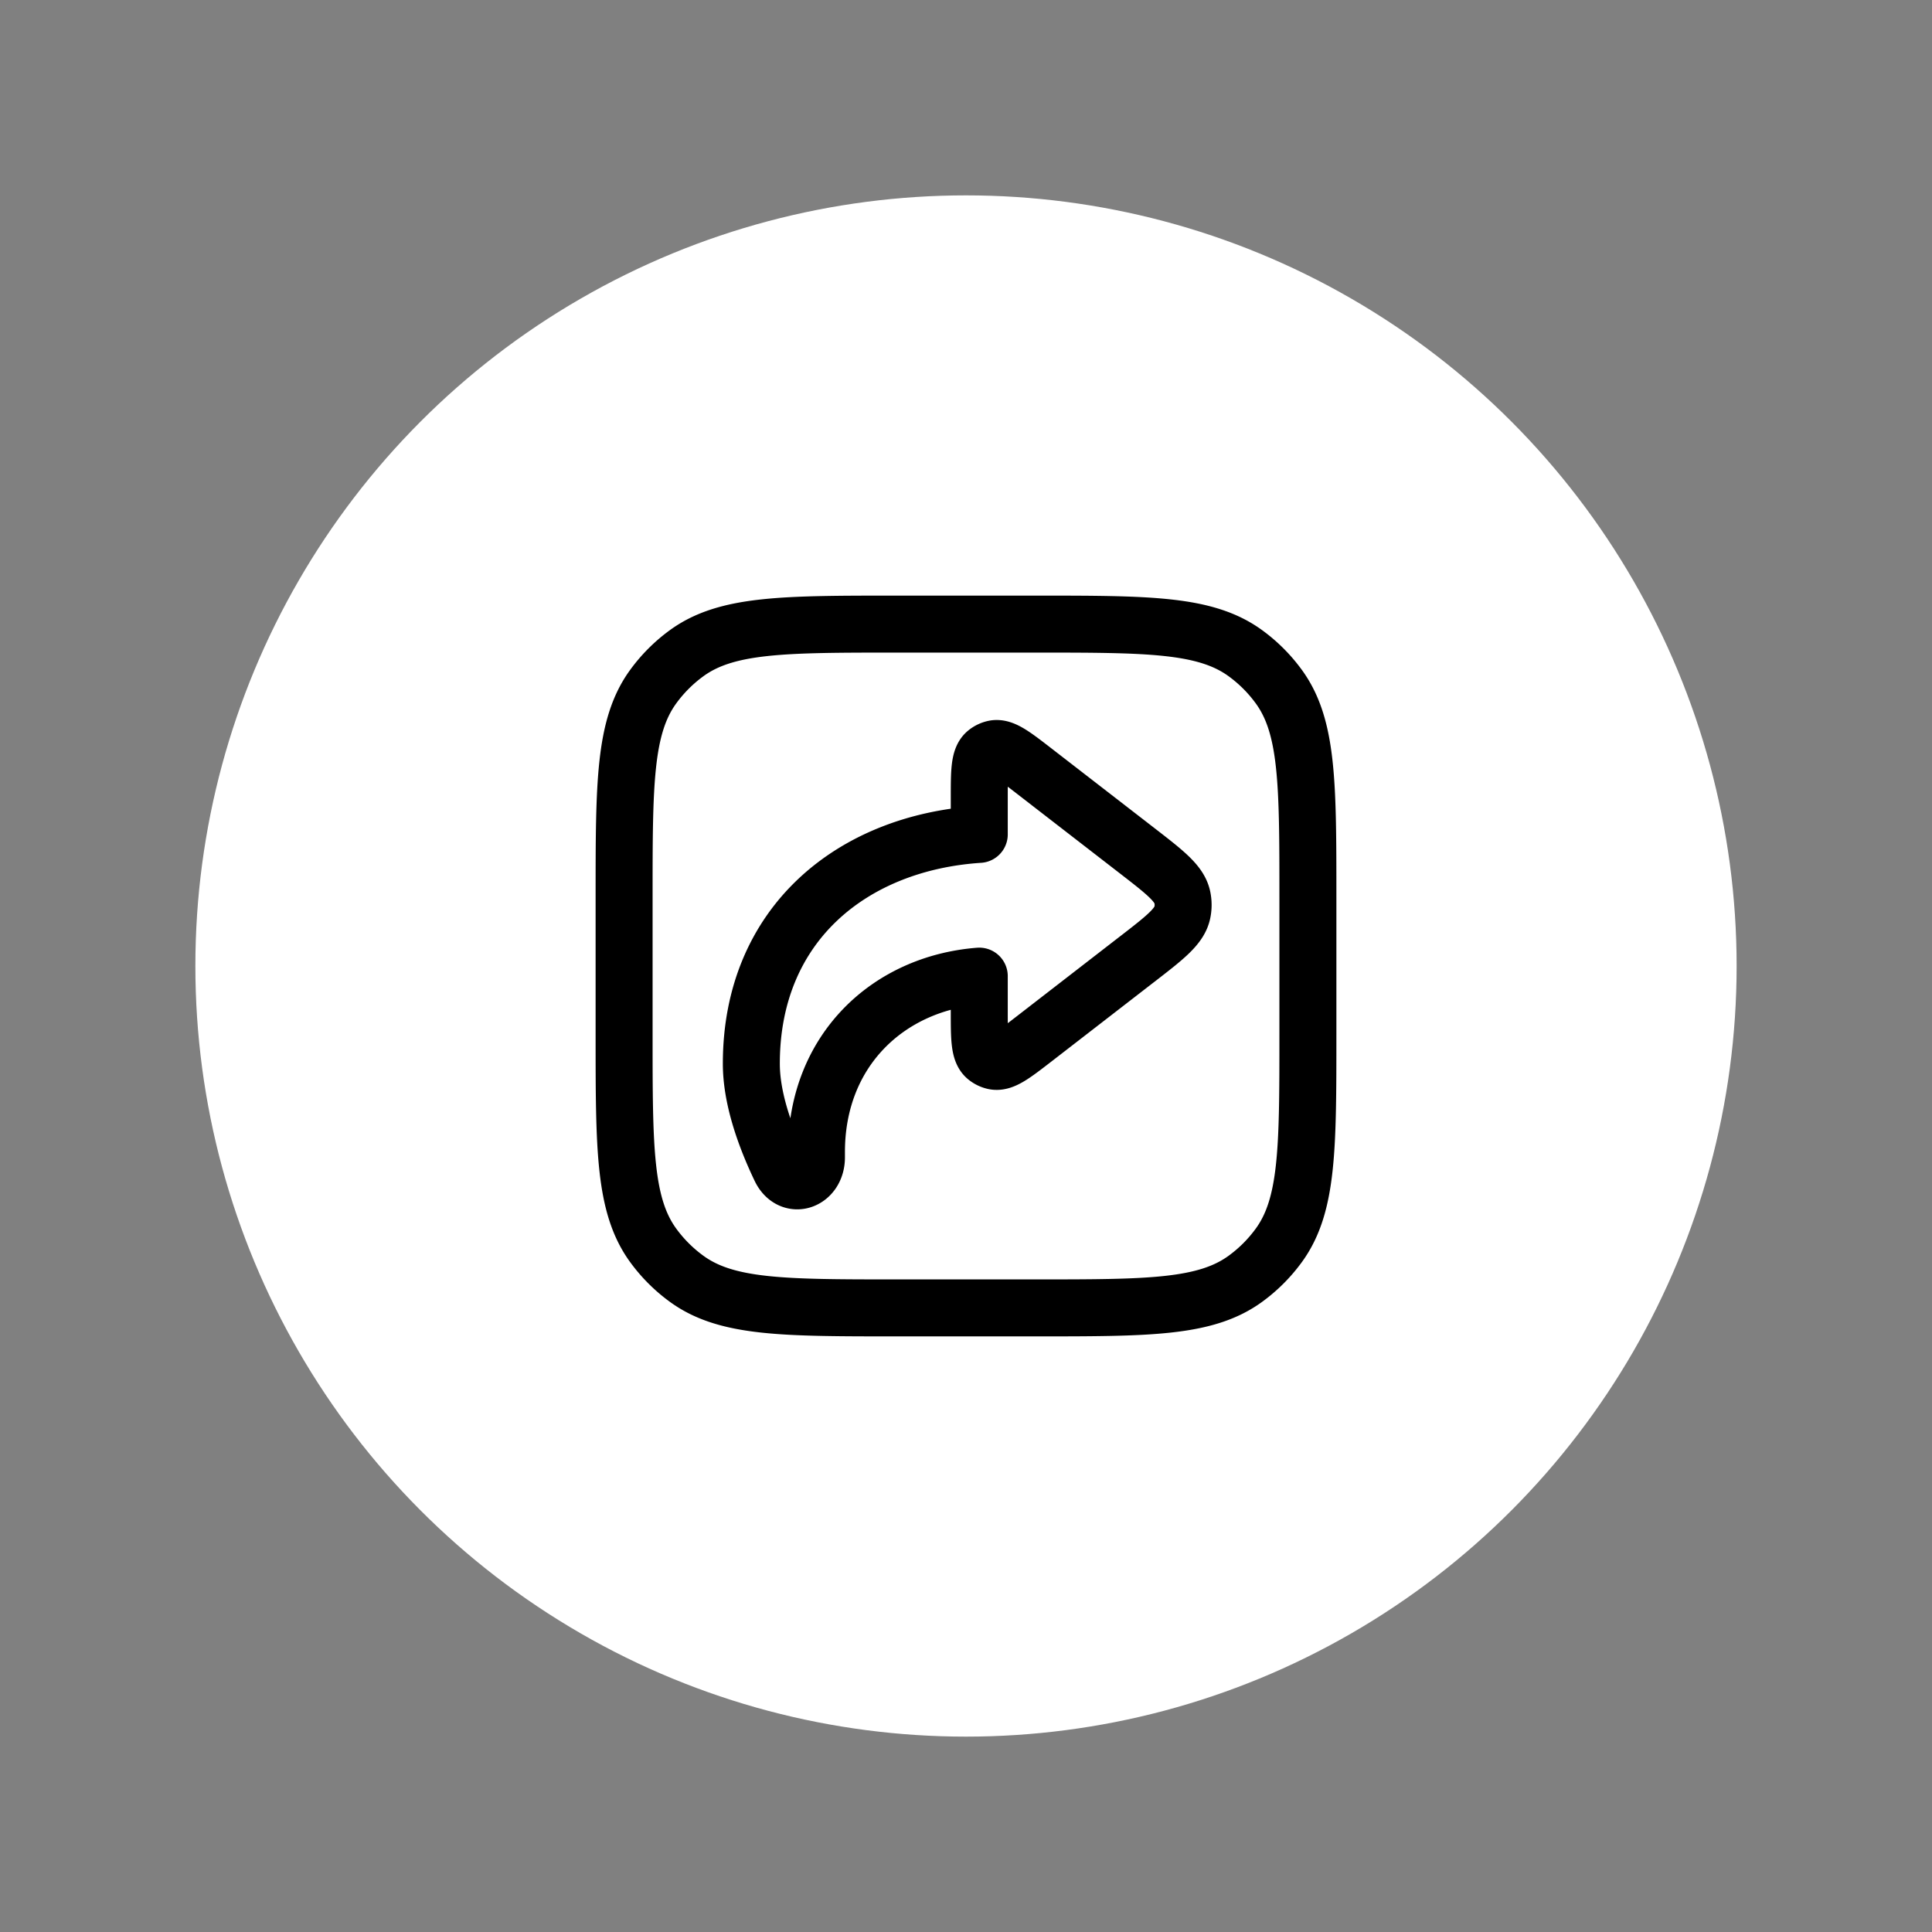
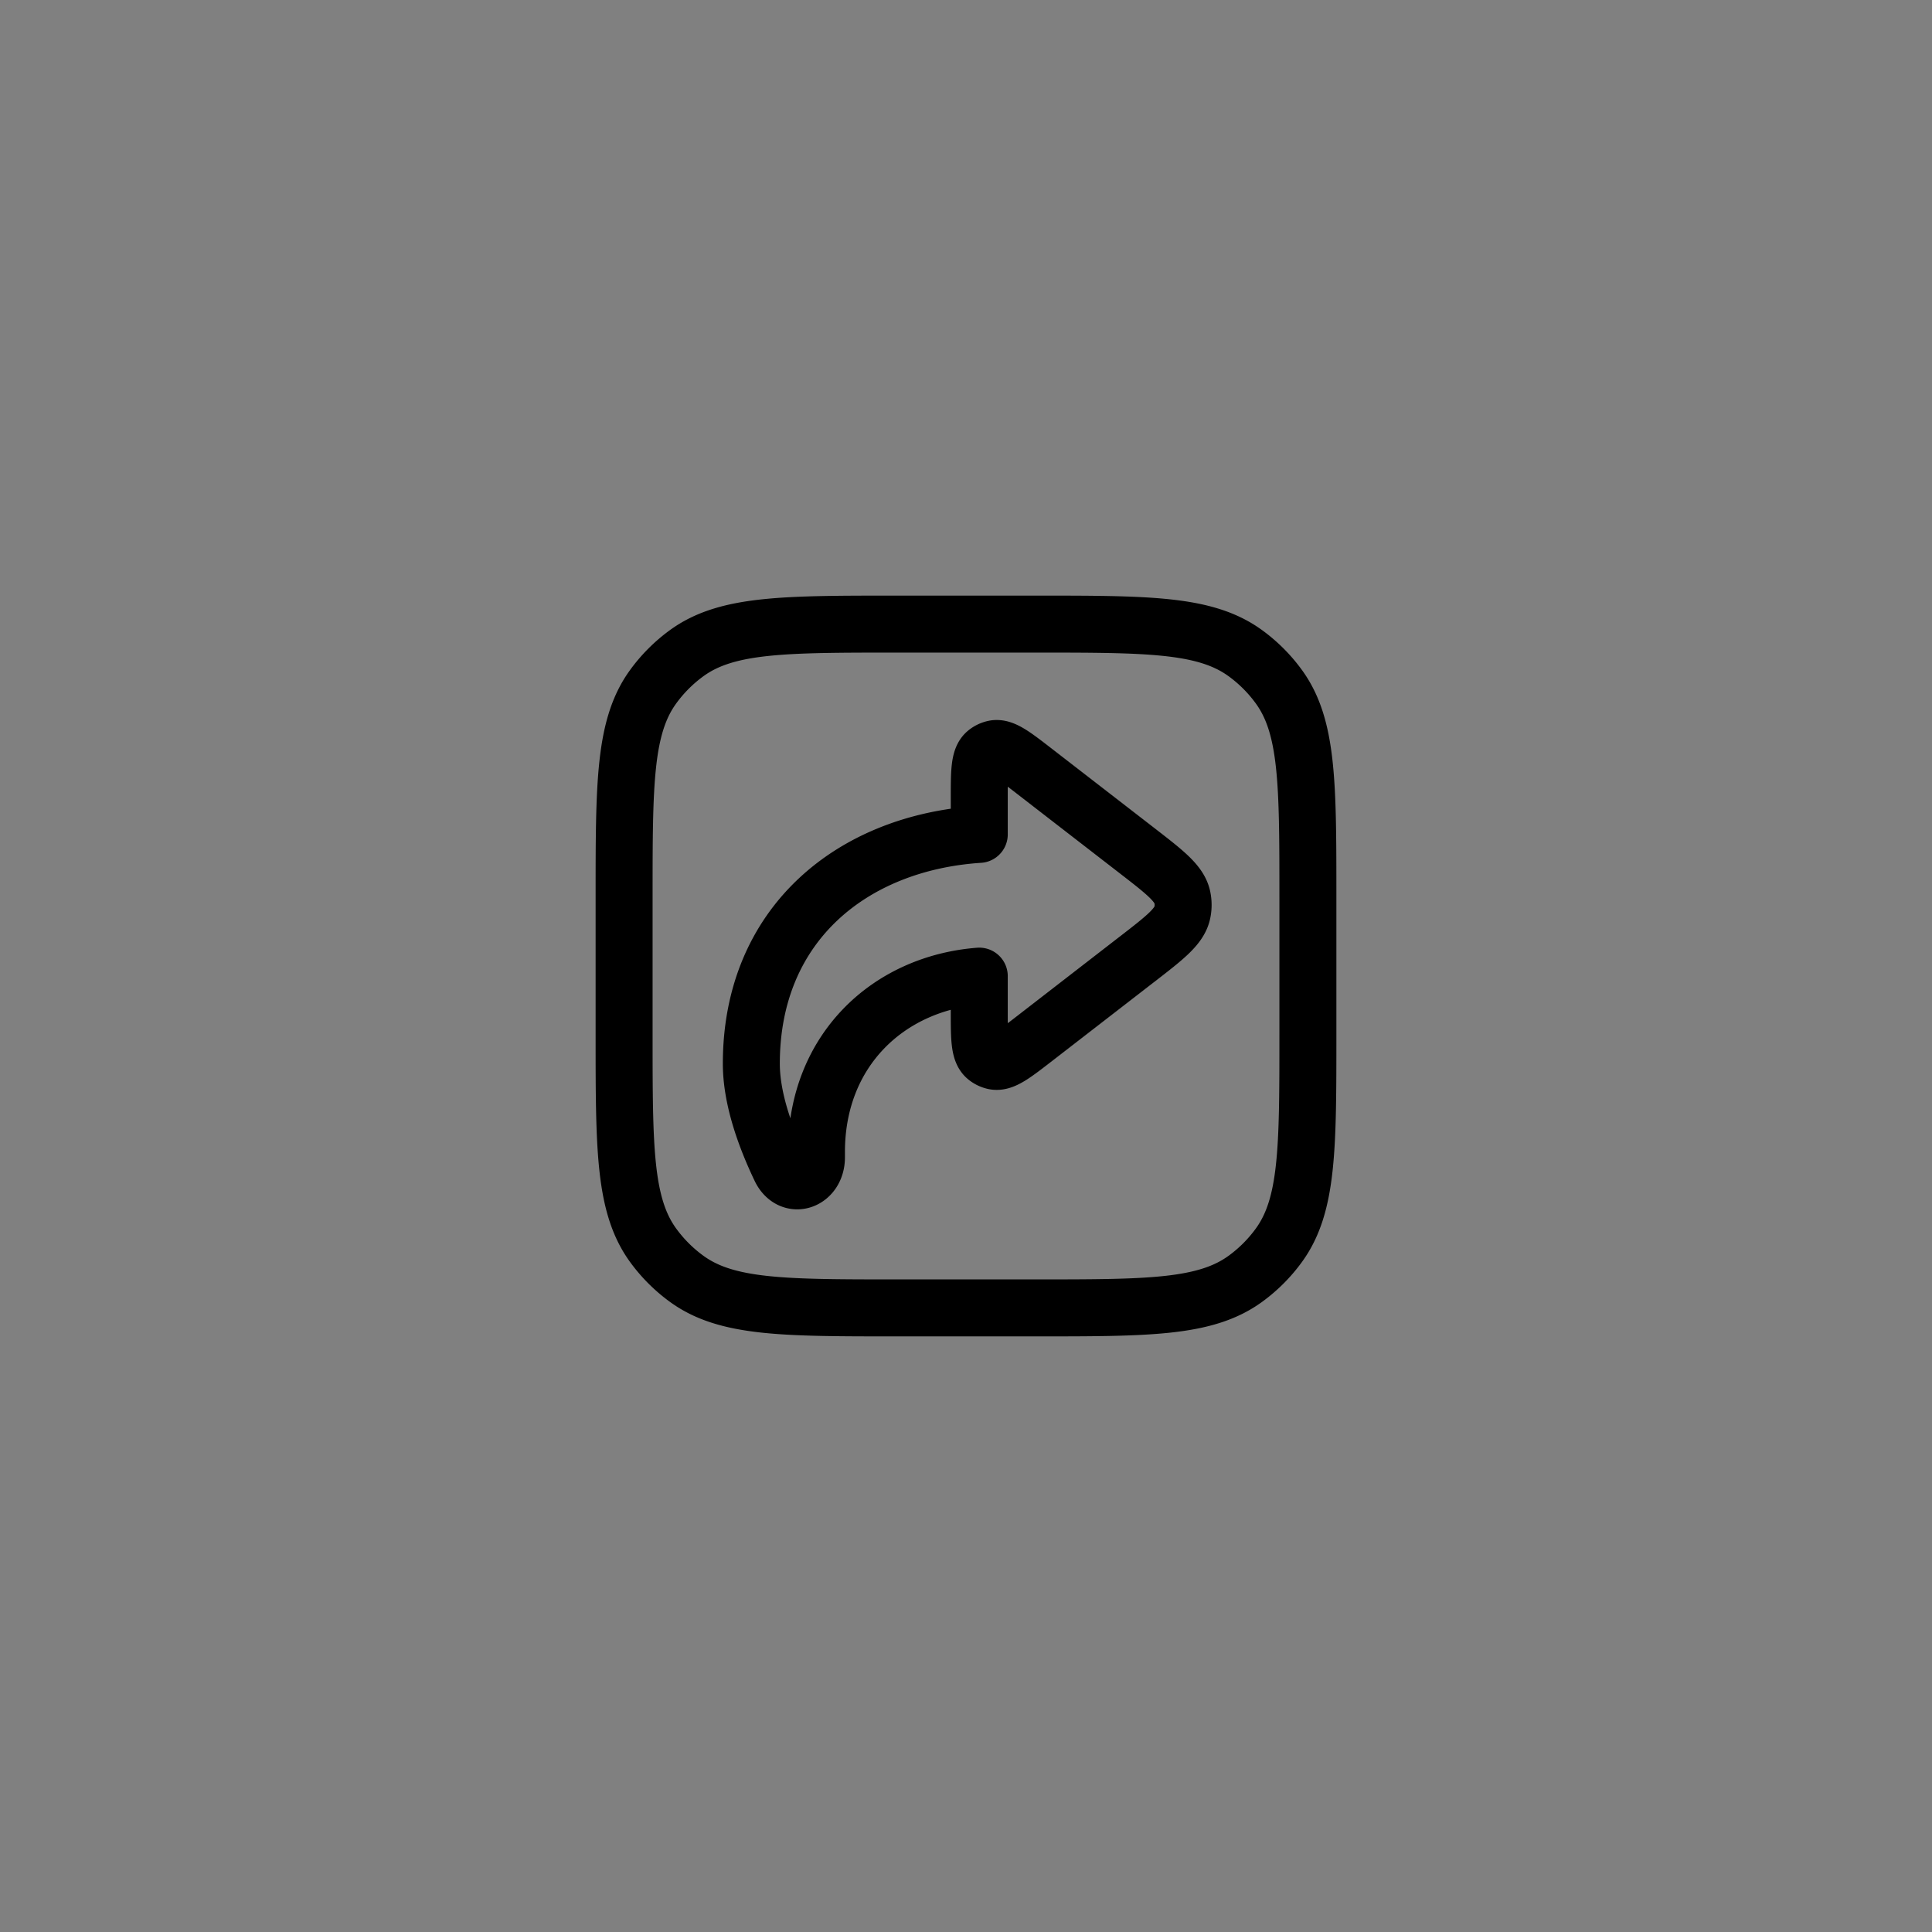
<svg xmlns="http://www.w3.org/2000/svg" width="89" height="89" fill="none">
  <rect width="100%" height="100%" fill="#808080" stroke="none" />
-   <circle cx="44.5" cy="44.5" r="35.5" fill="#fff" />
  <path stroke="#000" stroke-linecap="round" stroke-linejoin="round" stroke-width="2.625" d="M41.35 60.25h6.3c5.25 0 7.874 0 9.715-1.337a6.996 6.996 0 0 0 1.548-1.548c1.337-1.84 1.337-4.465 1.337-9.715v-6.3c0-5.25 0-7.874-1.337-9.715a6.996 6.996 0 0 0-1.548-1.548c-1.84-1.337-4.465-1.337-9.715-1.337h-6.3c-5.25 0-7.874 0-9.715 1.337a6.996 6.996 0 0 0-1.548 1.549c-1.337 1.84-1.337 4.464-1.337 9.714v6.3c0 5.25 0 7.874 1.337 9.715a6.996 6.996 0 0 0 1.549 1.548c1.84 1.337 4.464 1.337 9.714 1.337Z" />
  <path stroke="#000" stroke-linecap="round" stroke-linejoin="round" stroke-width="2.625" d="M52.392 44.179c1.306-1.011 1.96-1.517 2.08-2.174.04-.21.04-.425 0-.635-.12-.657-.774-1.163-2.08-2.174l-4.742-3.669c-.973-.753-1.459-1.129-1.866-1.032a.874.874 0 0 0-.347.17c-.326.263-.326.878-.326 2.108v1.664c-5.839.381-10.5 4.124-10.5 10.563 0 1.548.595 3.278 1.336 4.831.476.997 1.664.587 1.664-.517v-.252c.001-4.662 3.296-7.765 7.5-8.095v1.635c0 1.23 0 1.845.326 2.108.101.082.22.14.347.17.407.097.893-.28 1.866-1.032l4.742-3.67Z" />
</svg>